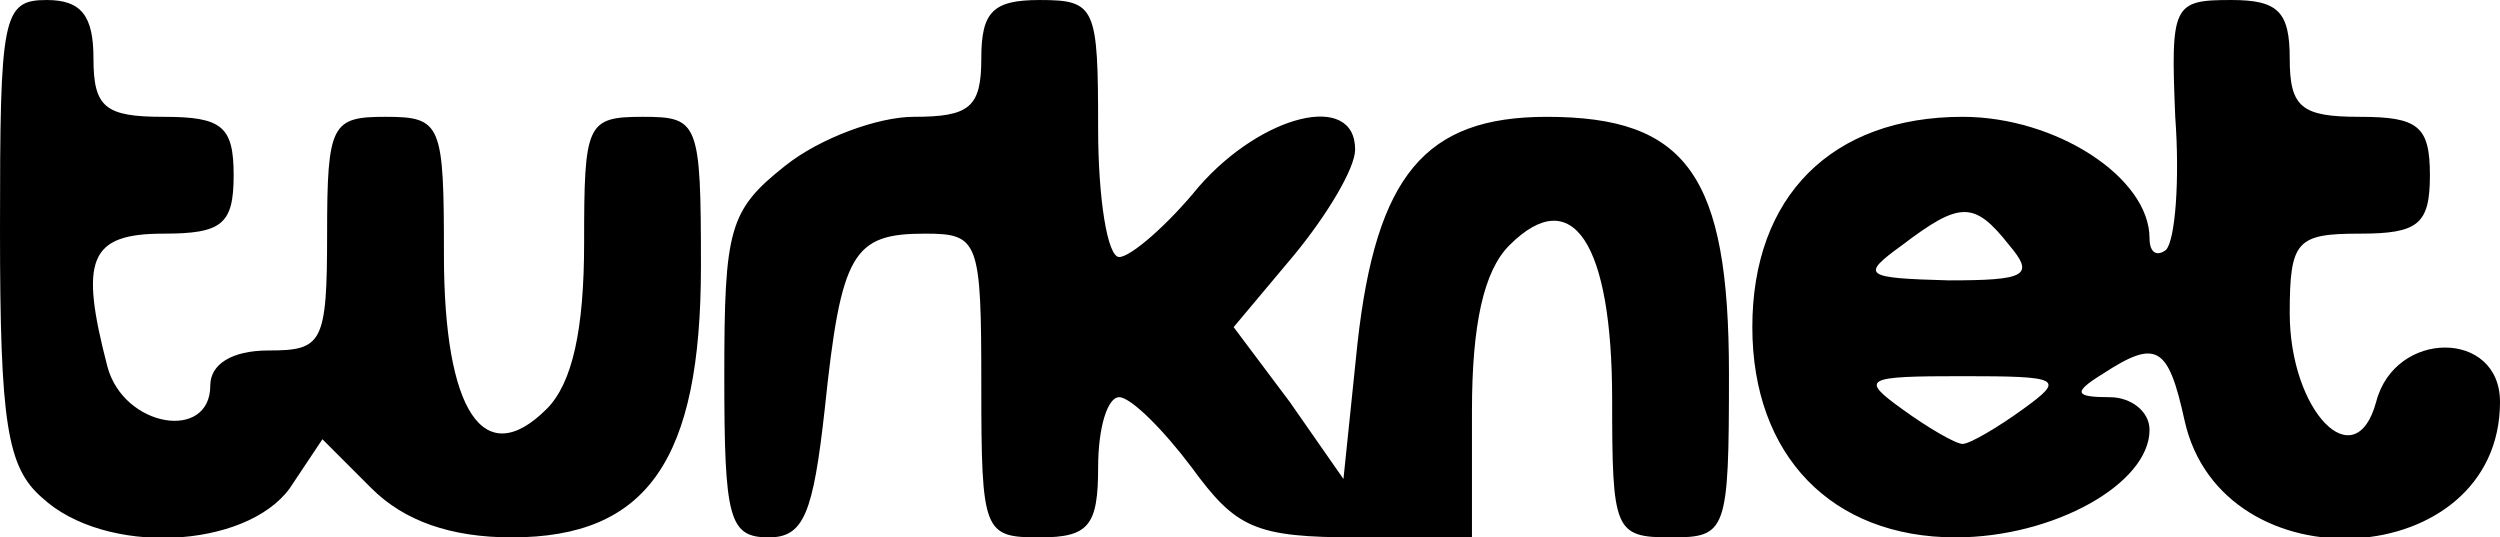
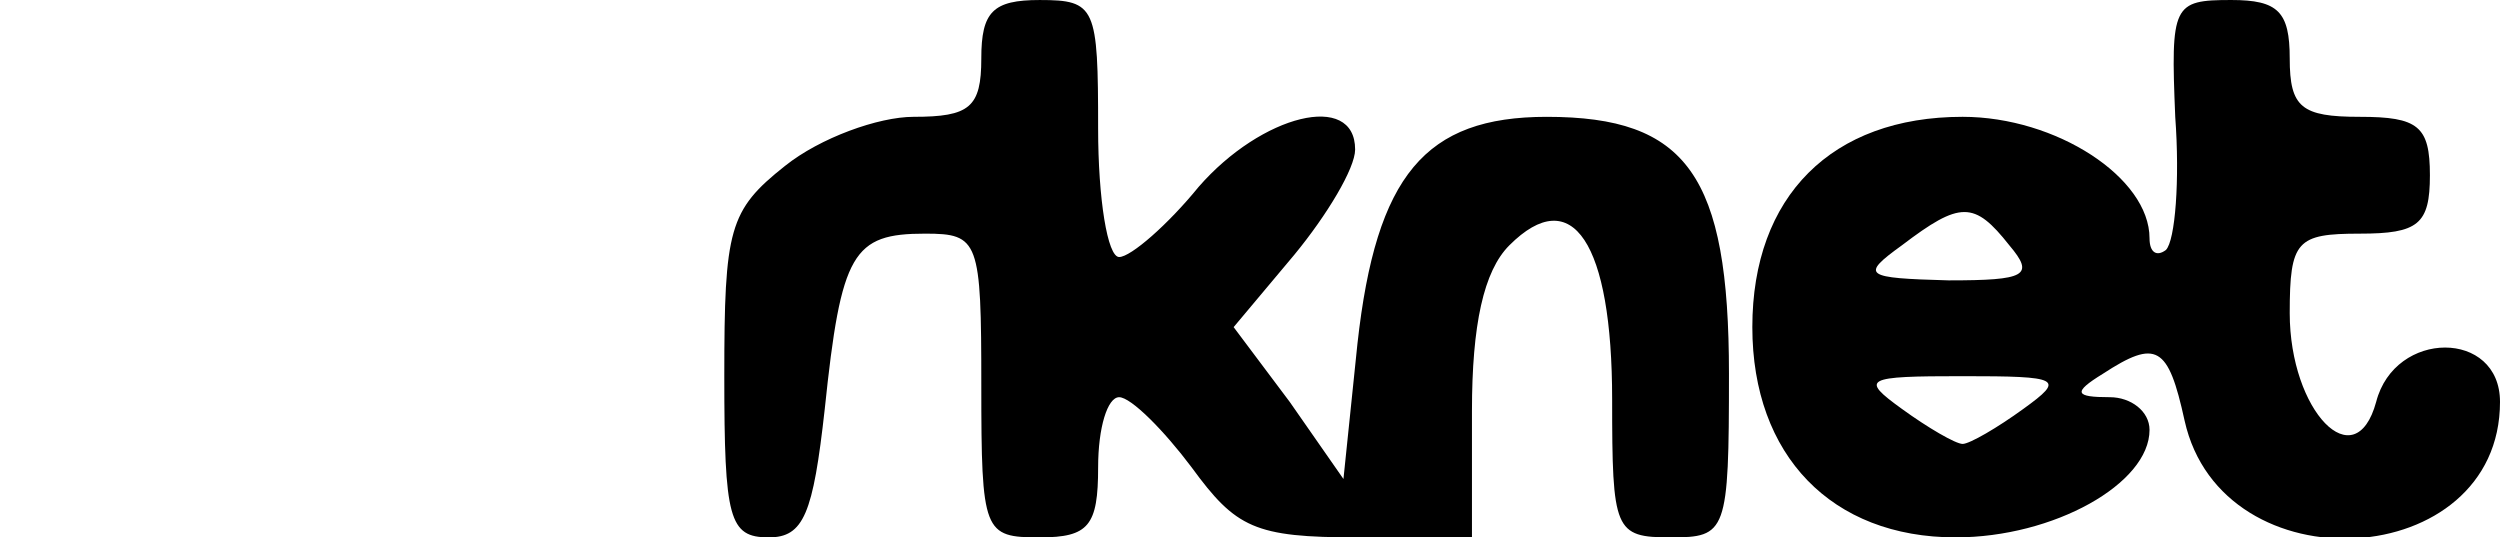
<svg xmlns="http://www.w3.org/2000/svg" version="1.0" width="107" height="23" viewBox="0 0 107 23" preserveAspectRatio="xMidYMid meet">
  <g transform="translate(0,23) scale(0.1,-0.1)" fill="#000000" stroke="none">
-     <path d="M0 132 c0 -83 3 -102 18 -115 27 -25 87 -22 106 4 l14 21 21 -21 c14 -14 34 -21 60 -21 58 0 81 33 81 116 0 62 -1 64 -25 64 -24 0 -25 -3 -25 -54 0 -37 -5 -60 -16 -71 -27 -27 -44 -1 -44 66 0 56 -1 59 -25 59 -23 0 -25 -3 -25 -50 0 -47 -2 -50 -25 -50 -16 0 -25 -6 -25 -15 0 -24 -37 -18 -44 8 -12 46 -8 57 24 57 25 0 30 4 30 25 0 21 -5 25 -30 25 -25 0 -30 4 -30 25 0 18 -5 25 -20 25 -19 0 -20 -7 -20 -98z" />
    <path d="M420 205 c0 -21 -5 -25 -29 -25 -15 0 -40 -9 -55 -21 -24 -19 -26 -27 -26 -90 0 -61 2 -69 19 -69 15 0 19 10 24 55 7 67 12 75 43 75 23 0 24 -3 24 -65 0 -63 1 -65 25 -65 21 0 25 5 25 30 0 17 4 30 9 30 5 0 19 -14 31 -30 19 -26 27 -30 71 -30 l49 0 0 54 c0 37 5 60 16 71 27 27 44 1 44 -66 0 -56 1 -59 25 -59 24 0 25 2 25 70 0 85 -18 110 -78 110 -52 0 -73 -25 -81 -97 l-6 -58 -23 33 -24 32 26 31 c14 17 26 37 26 45 0 25 -40 15 -67 -16 -13 -16 -29 -30 -34 -30 -5 0 -9 25 -9 55 0 52 -1 55 -25 55 -20 0 -25 -5 -25 -25z" />
    <path d="M931 180 c2 -27 0 -53 -4 -57 -4 -3 -7 -1 -7 5 0 26 -40 52 -80 52 -56 0 -90 -34 -90 -90 0 -55 34 -90 87 -90 42 0 83 23 83 46 0 8 -8 14 -17 14 -15 0 -16 2 -3 10 23 15 28 12 35 -20 16 -72 135 -65 135 8 0 31 -45 31 -53 0 -9 -33 -37 -4 -37 38 0 31 3 34 30 34 25 0 30 4 30 25 0 21 -5 25 -30 25 -25 0 -30 4 -30 25 0 20 -5 25 -25 25 -25 0 -26 -2 -24 -50z m-71 -55 c11 -13 7 -15 -26 -15 -36 1 -38 2 -20 15 25 19 31 19 46 0z m6 -70 c-11 -8 -23 -15 -26 -15 -3 0 -15 7 -26 15 -18 13 -16 14 26 14 42 0 44 -1 26 -14z" />
  </g>
</svg>